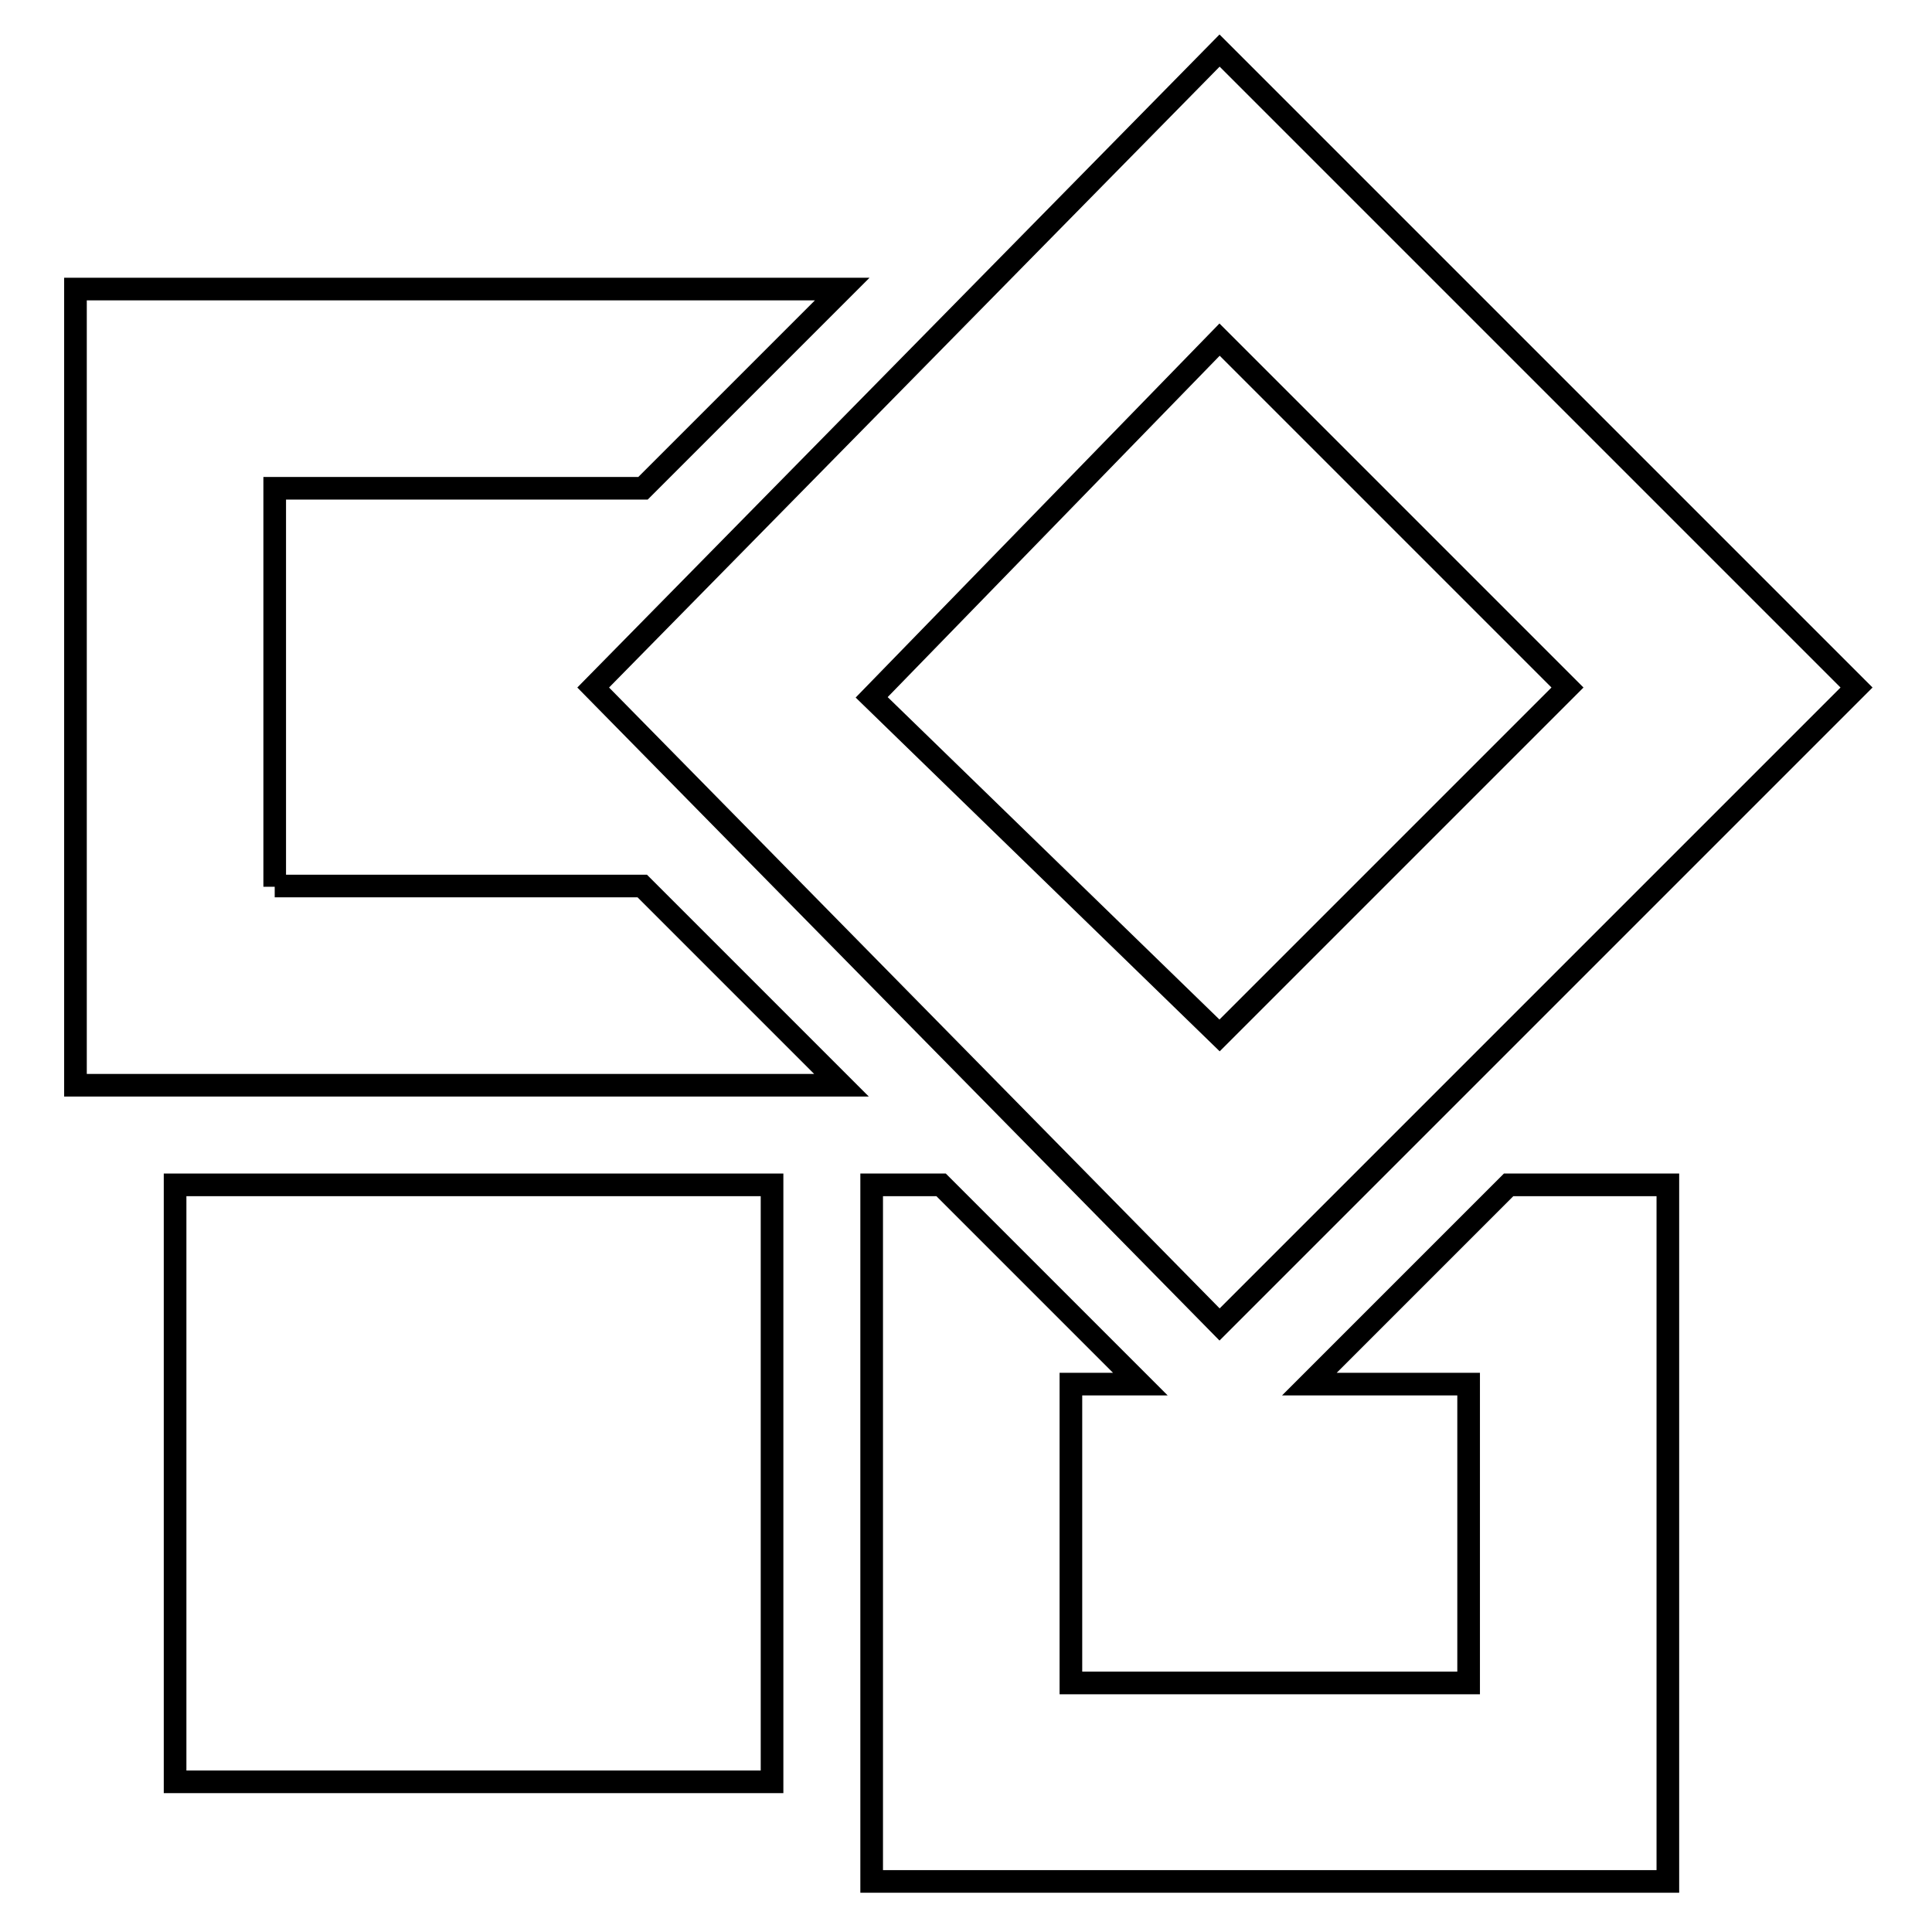
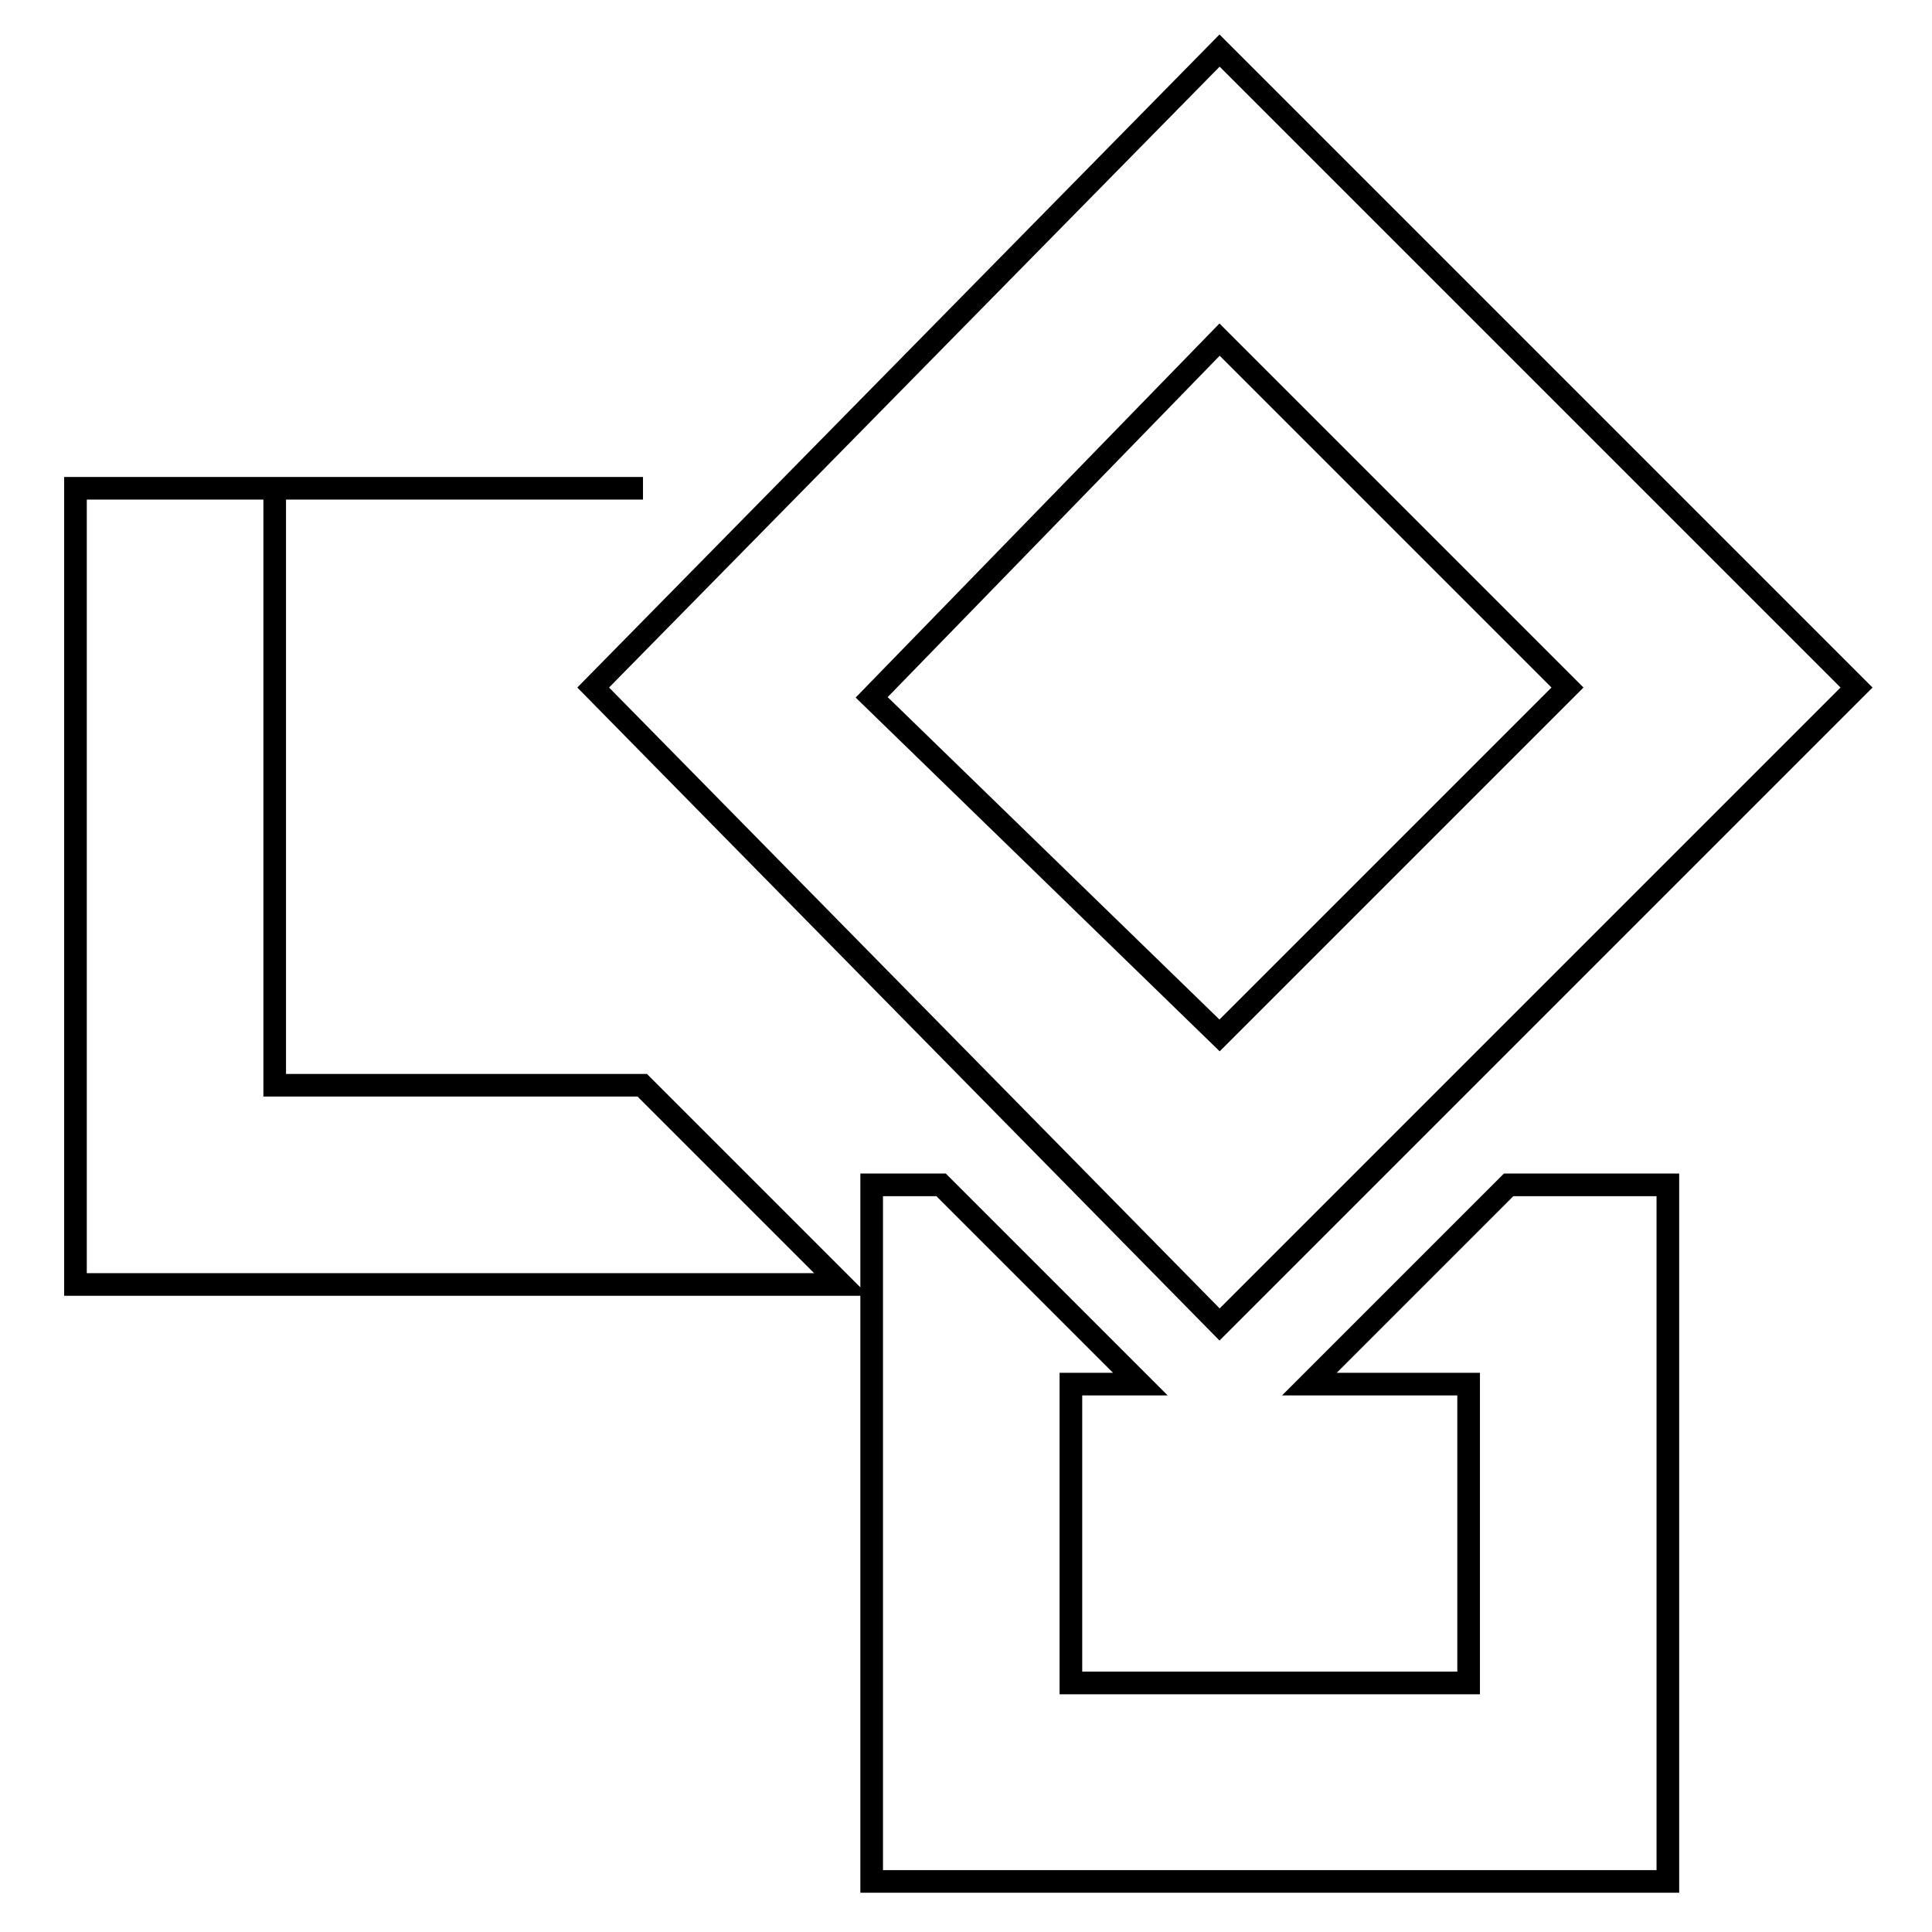
<svg xmlns="http://www.w3.org/2000/svg" version="1.1" x="0px" y="0px" viewBox="0 0 256 256" enable-background="new 0 0 256 256" xml:space="preserve">
  <g>
    <g>
      <path stroke-width="3" fill-opacity="0" stroke="#000000" d="M161.6,175.5L246,91.1L161.6,6.7l-83,84.4L161.6,175.5z M161.6,45l46.1,46.1l-46.1,46.1l-46.1-44.8L161.6,45z" />
      <path stroke-width="3" fill-opacity="0" stroke="#000000" d="M173.5,183.4h21.1v39.6h-52.7v-39.6h9.2L124.7,157h-9.2v92.3h105.5V157h-21.1L173.5,183.4z" />
-       <path stroke-width="3" fill-opacity="0" stroke="#000000" d="M36.4,117.5V64.7h48.8l26.4-26.4H10v105.5h101.5l-26.4-26.4H36.4z" />
-       <path stroke-width="3" fill-opacity="0" stroke="#000000" d="M23.2,157h79.1v79.1H23.2V157L23.2,157z" />
+       <path stroke-width="3" fill-opacity="0" stroke="#000000" d="M36.4,117.5V64.7h48.8H10v105.5h101.5l-26.4-26.4H36.4z" />
    </g>
  </g>
</svg>